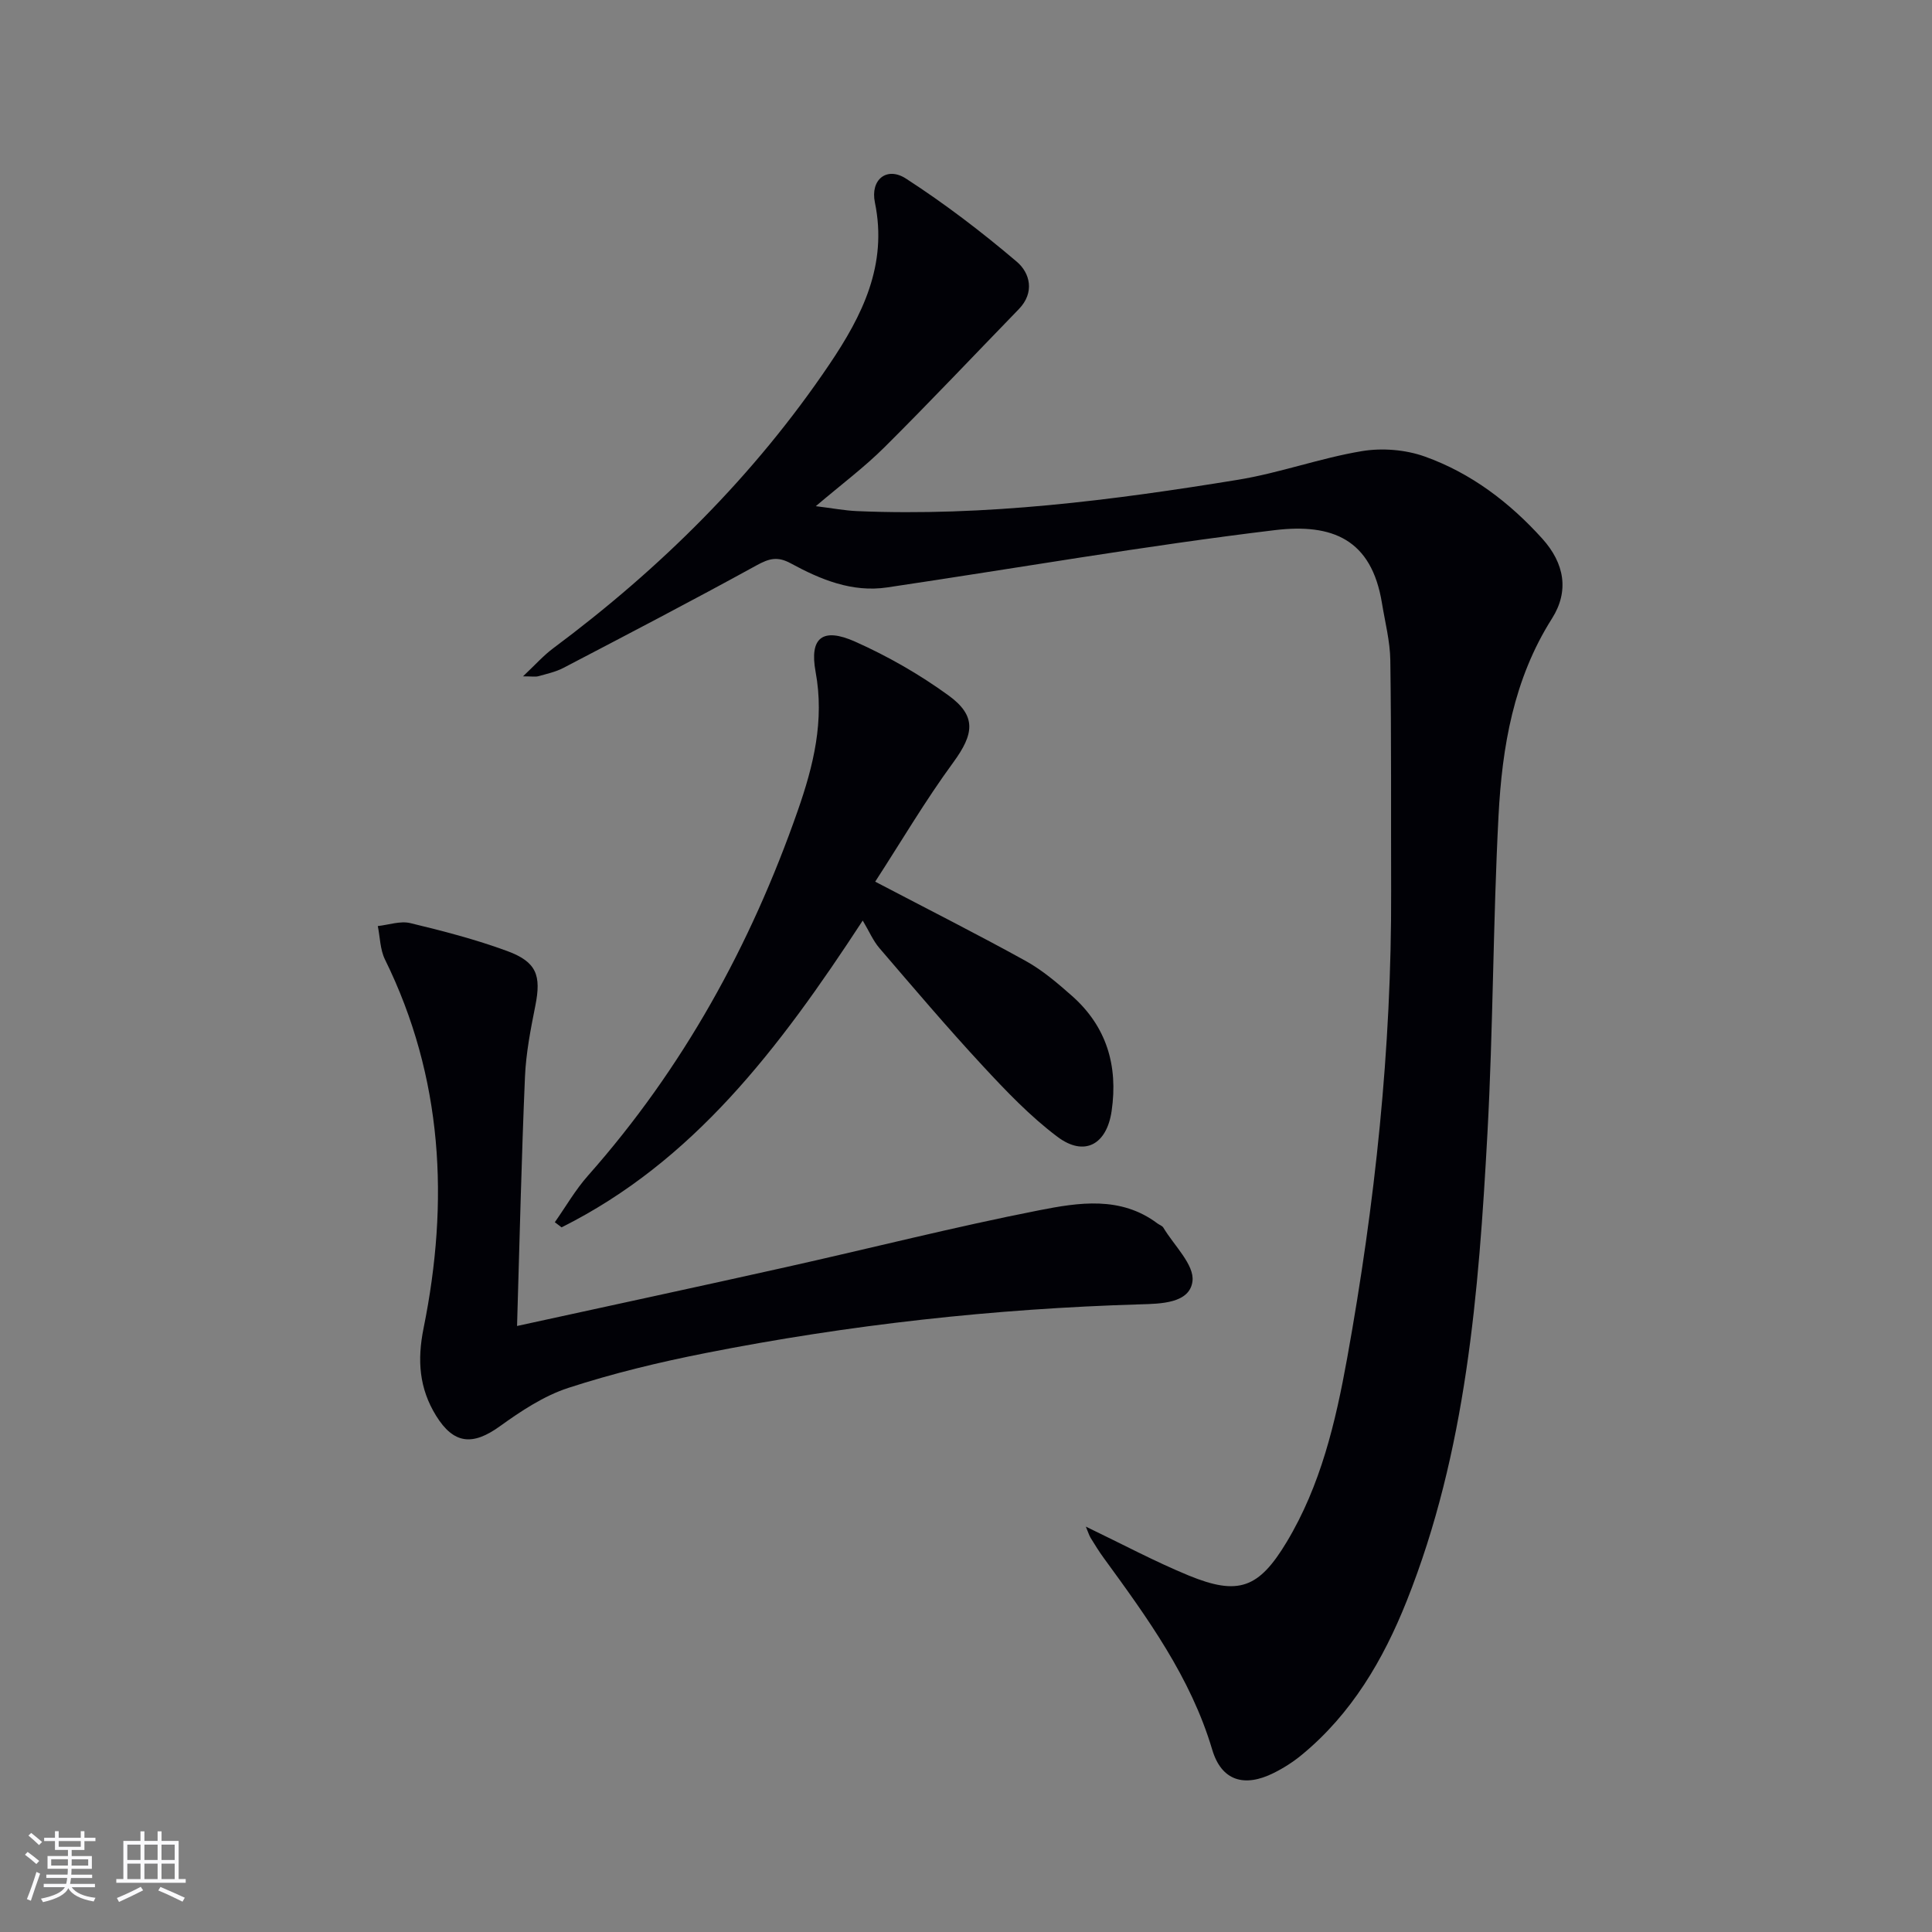
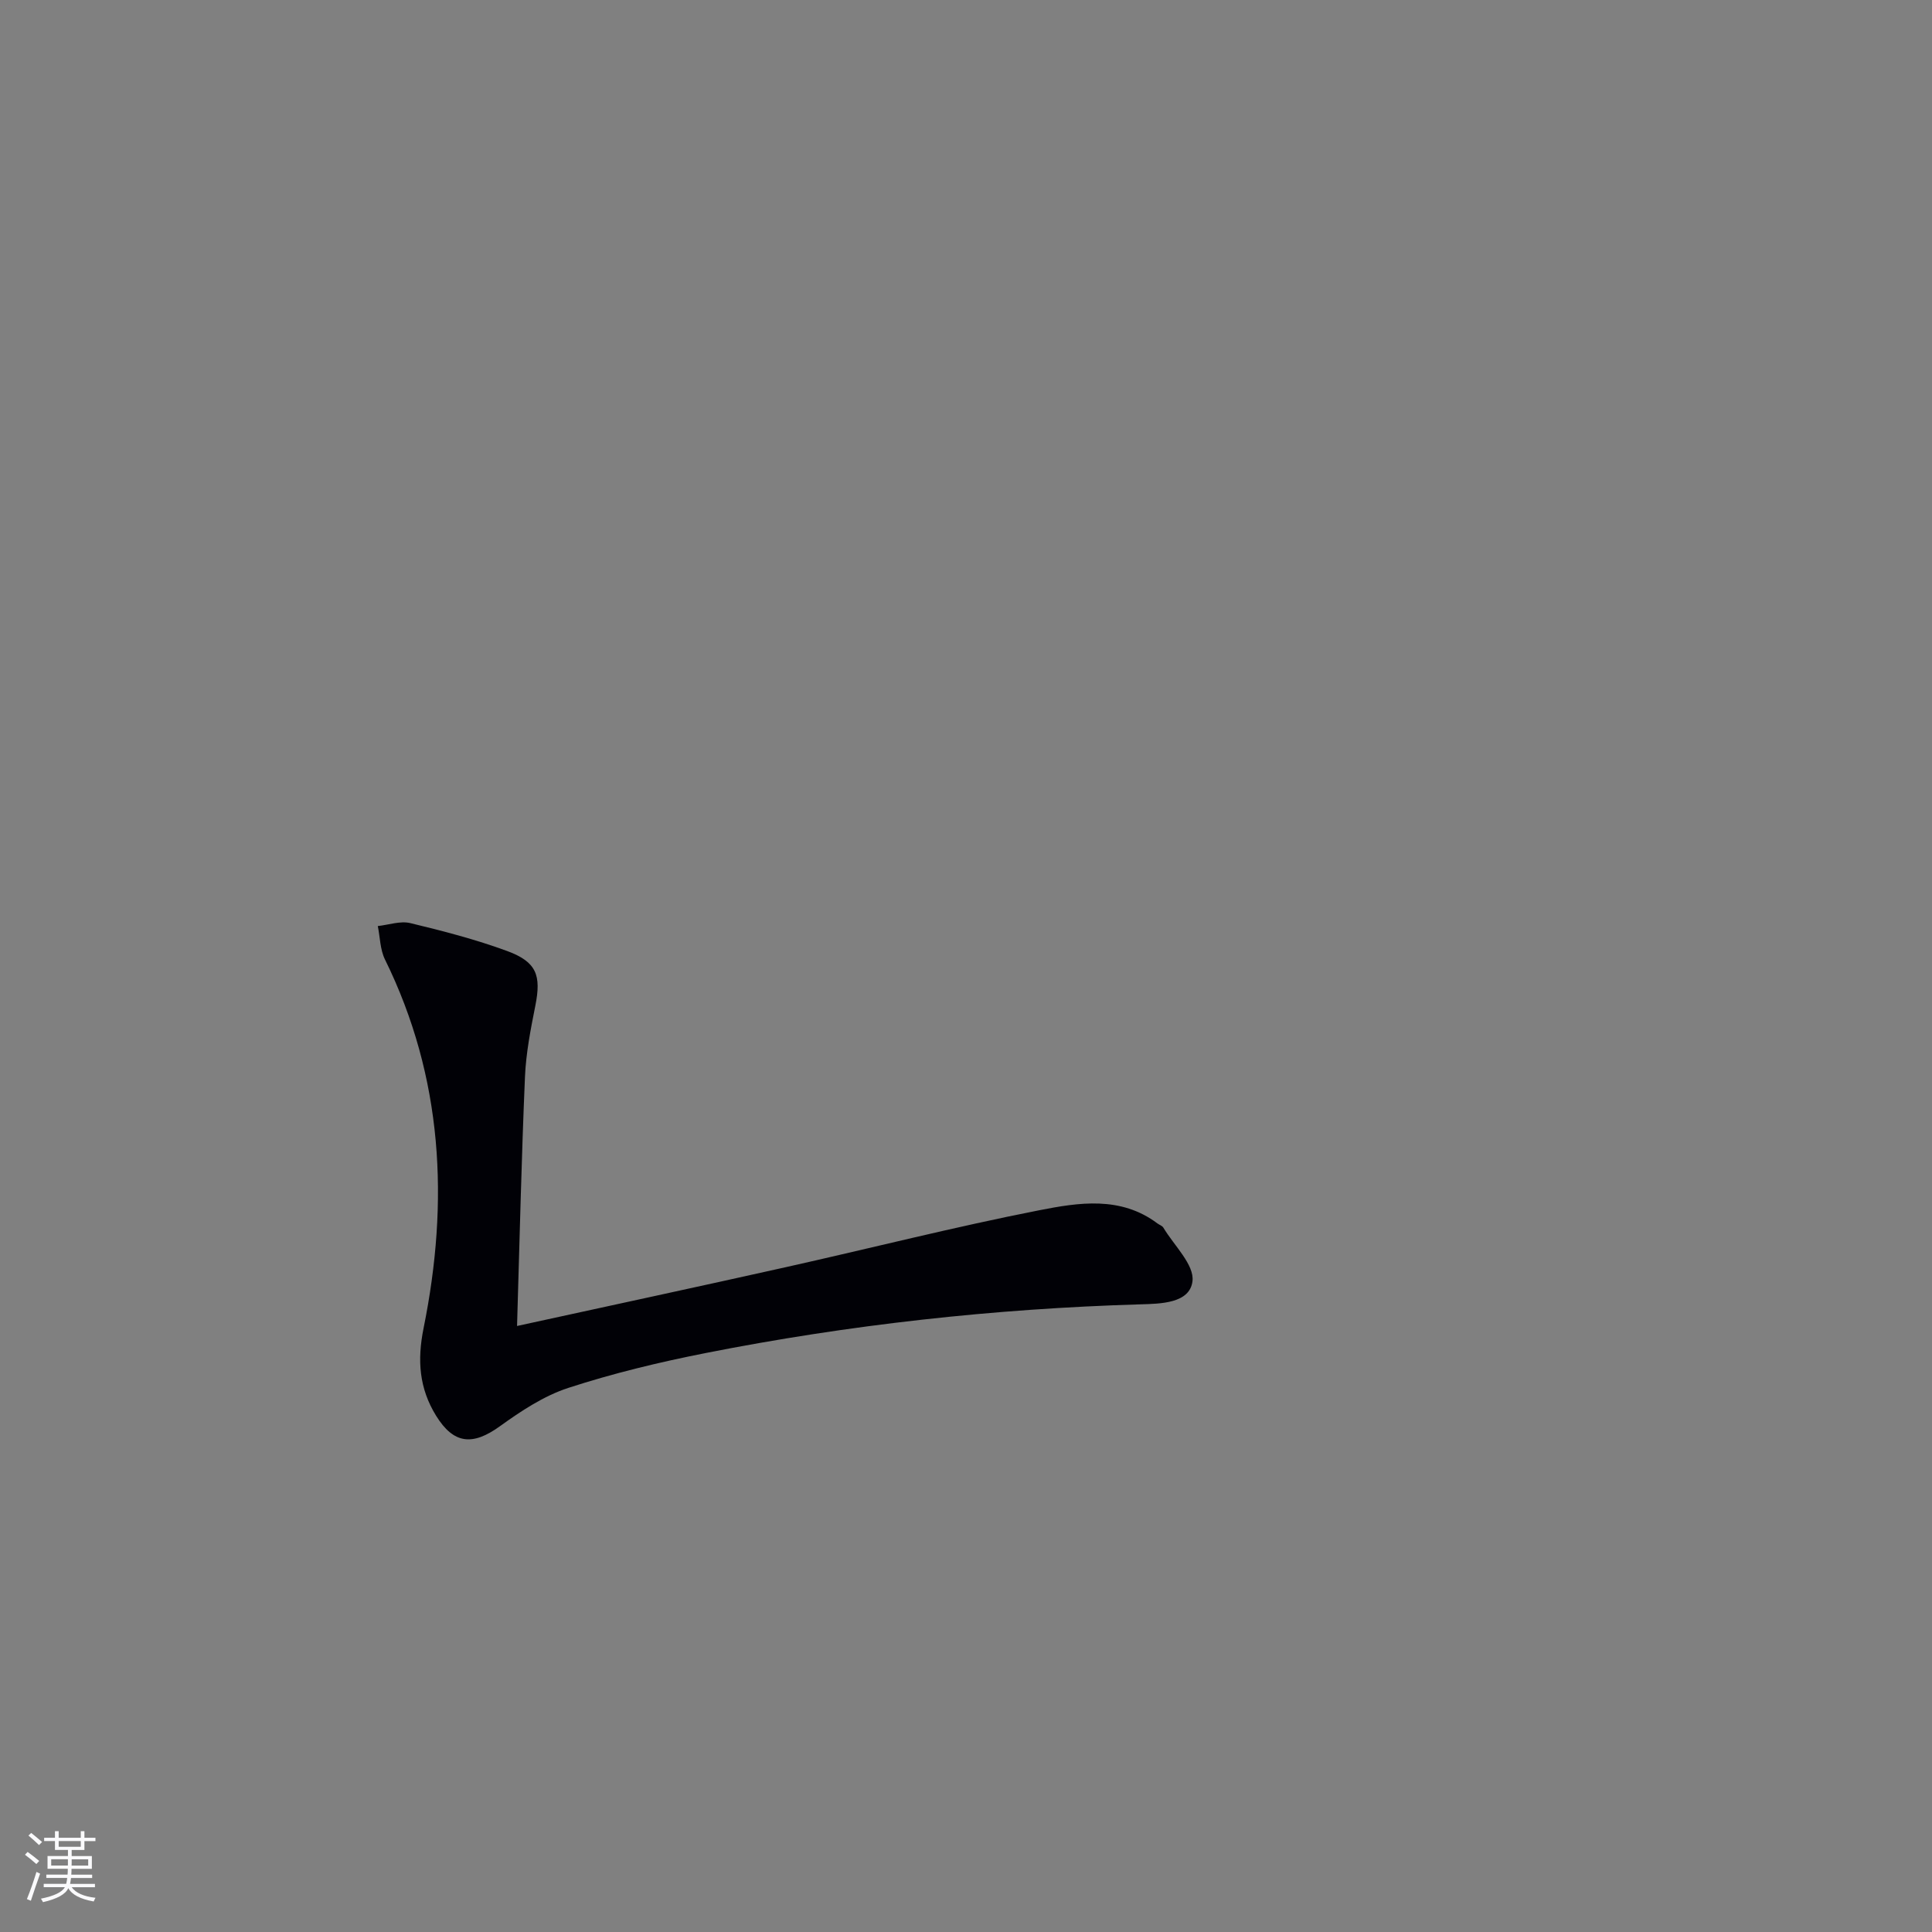
<svg xmlns="http://www.w3.org/2000/svg" enable-background="new 0 0 400 400" viewBox="0 0 400 400">
  <rect x="0" y="0" width="400" height="400" fill="#808080" stroke="none" />
  <g fill="#010106">
-     <path d="m224.81 316.07c7.5 3.6 14.24 7.21 21.27 10.11 10.34 4.25 14.55 2.65 20.3-6.9 7.06-11.74 10.14-24.83 12.54-38.11 5.77-31.94 9.21-64.11 9.1-96.61-.05-15.96.06-31.92-.17-47.87-.06-3.94-1.09-7.88-1.73-11.81-2.15-13.23-10.27-16.55-22.19-15.12-26.84 3.23-53.5 7.89-80.25 11.86-7.26 1.08-13.79-1.63-19.95-4.98-2.79-1.52-4.53-1-7.13.43-13.21 7.26-26.59 14.23-39.95 21.21-1.59.83-3.43 1.23-5.18 1.72-.6.17-1.3.03-3.19.03 2.55-2.4 4.24-4.31 6.24-5.8 22.21-16.54 41.65-35.77 57.18-58.77 6.81-10.09 12.11-20.6 9.44-33.53-.99-4.77 2.48-7.52 6.44-4.95 8.02 5.19 15.67 11.03 22.95 17.22 2.73 2.32 3.74 6.36.42 9.79-9.26 9.54-18.38 19.21-27.8 28.58-4.2 4.18-8.99 7.76-14.25 12.23 3.45.42 5.99.91 8.54 1.02 26.56 1.13 52.78-2.23 78.88-6.49 8.63-1.41 16.98-4.48 25.6-5.92 4.21-.71 9.08-.32 13.09 1.12 9.54 3.41 17.53 9.48 24.32 17.01 4.6 5.11 5.58 10.86 1.99 16.52-7.96 12.55-10.33 26.59-11.07 40.9-1.14 21.92-1.1 43.91-2.3 65.83-1.8 32.86-4.35 65.68-16.72 96.71-4.85 12.16-11.4 23.33-21.71 31.82-1.78 1.47-3.78 2.75-5.84 3.77-6.07 3.02-10.78 1.61-12.7-4.83-4.47-15.03-13.46-27.34-22.47-39.71-.98-1.34-1.85-2.76-2.72-4.17-.32-.55-.5-1.18-.98-2.31z" />
    <path d="m107.05 274.53c19.41-4.24 37.53-8.13 55.62-12.17 17.49-3.9 34.87-8.33 52.45-11.78 8.19-1.61 16.9-3.01 24.53 2.73.4.3.98.47 1.21.86 2.21 3.7 6.45 7.69 6.03 11.09-.56 4.61-6.64 4.67-10.82 4.79-30.29.9-60.3 4.22-90.01 10.09-9.58 1.89-19.13 4.19-28.4 7.21-5.06 1.65-9.79 4.79-14.18 7.95-5.63 4.06-9.55 3.71-13.2-2.2-3.49-5.66-3.93-11.46-2.58-18.13 5.3-26.19 4.05-51.85-8-76.33-1.01-2.05-1.01-4.6-1.48-6.91 2.25-.24 4.65-1.11 6.73-.61 6.75 1.62 13.52 3.38 20.03 5.77 6.15 2.26 7.1 5.07 5.86 11.31-.97 4.87-1.94 9.81-2.15 14.75-.72 16.77-1.1 33.54-1.64 51.58z" />
-     <path d="m181.2 182.54c11.23 5.88 21.3 10.96 31.17 16.42 3.45 1.91 6.55 4.56 9.53 7.19 7.21 6.36 9.62 14.49 8.25 23.88-1.01 6.93-5.63 9.53-11.22 5.33-5.66-4.25-10.65-9.49-15.48-14.7-7.35-7.93-14.35-16.18-21.39-24.38-1.29-1.51-2.1-3.44-3.44-5.69-17.41 26.64-35.1 49.89-62.35 63.52-.47-.35-.93-.71-1.4-1.06 2.27-3.23 4.26-6.71 6.87-9.65 19.67-22.22 33.69-47.68 43.43-75.57 3.24-9.27 5.56-18.62 3.69-28.74-1.31-7.09 1.46-9.24 8.17-6.25 6.76 3.01 13.33 6.77 19.32 11.12 5.92 4.29 5.29 8.04 1.02 13.88-5.83 7.96-10.85 16.5-16.17 24.7z" />
  </g>
  <path d="m5.17 384 .55-.58c.85.61 1.65 1.24 2.4 1.87l-.59.64c-.83-.73-1.62-1.38-2.36-1.93m1.22 9.53-.82-.34c.71-1.76 1.37-3.64 1.98-5.63.24.13.5.25.76.36-.6 1.67-1.24 3.54-1.92 5.61m-.5-13.5.57-.54c.56.44 1.31 1.06 2.26 1.87l-.64.64c-.68-.66-1.41-1.32-2.19-1.97m3.25.46h2.24v-1.36h.77v1.36h4.57v-1.36h.76v1.36h2.28v.69h-2.28v1.84h-2.64v1.26h4.18v2.64h-4.21c0 .45-.02.86-.05 1.21h4.32v.69h-4.38c-.04.34-.1.75-.19 1.22h5.15v.69h-4.82c.87 1.19 2.51 1.92 4.93 2.19-.17.32-.3.57-.37.76-2.77-.49-4.52-1.41-5.26-2.76-.56 1.26-2.3 2.23-5.24 2.9-.12-.24-.26-.48-.43-.72 2.73-.55 4.38-1.34 4.96-2.38h-4.38v-.69h4.65c.1-.38.17-.79.21-1.22h-4.32v-.69h4.4c.03-.34.05-.75.05-1.21h-4.2v-2.64h4.23v-1.26h-2.69v-1.84h-2.24zm1.46 4.46v1.29h3.45c.01-.4.02-.57.01-.53v-.32-.45h-3.46zm1.55-2.59h4.57v-1.19h-4.57zm6.11 2.59h-3.42v.77c-.01.19-.01.37-.02.53h3.44z" fill="#fafafc" />
-   <path d="m32.63 379.16h.82v1.98h3.54v7.89h1.46v.78h-14.37v-.78h1.46v-7.89h3.54v-1.98h.82v1.98h2.73zm-3.49 11.48.5.73c-1.61.82-3.28 1.63-5 2.41-.13-.27-.28-.55-.44-.82 1.75-.72 3.4-1.49 4.94-2.32m-2.78-5.55h2.73v-3.18h-2.73zm0 3.95h2.73v-3.2h-2.73zm3.54-3.95h2.73v-3.18h-2.73zm0 3.95h2.73v-3.2h-2.73zm7.89 4.68c-1.84-.92-3.51-1.7-5.02-2.32l.45-.73c1.89.8 3.57 1.55 5.04 2.23zm-1.62-11.81h-2.73v3.18h2.73zm-2.73 7.13h2.73v-3.2h-2.73z" fill="#fafafc" />
</svg>